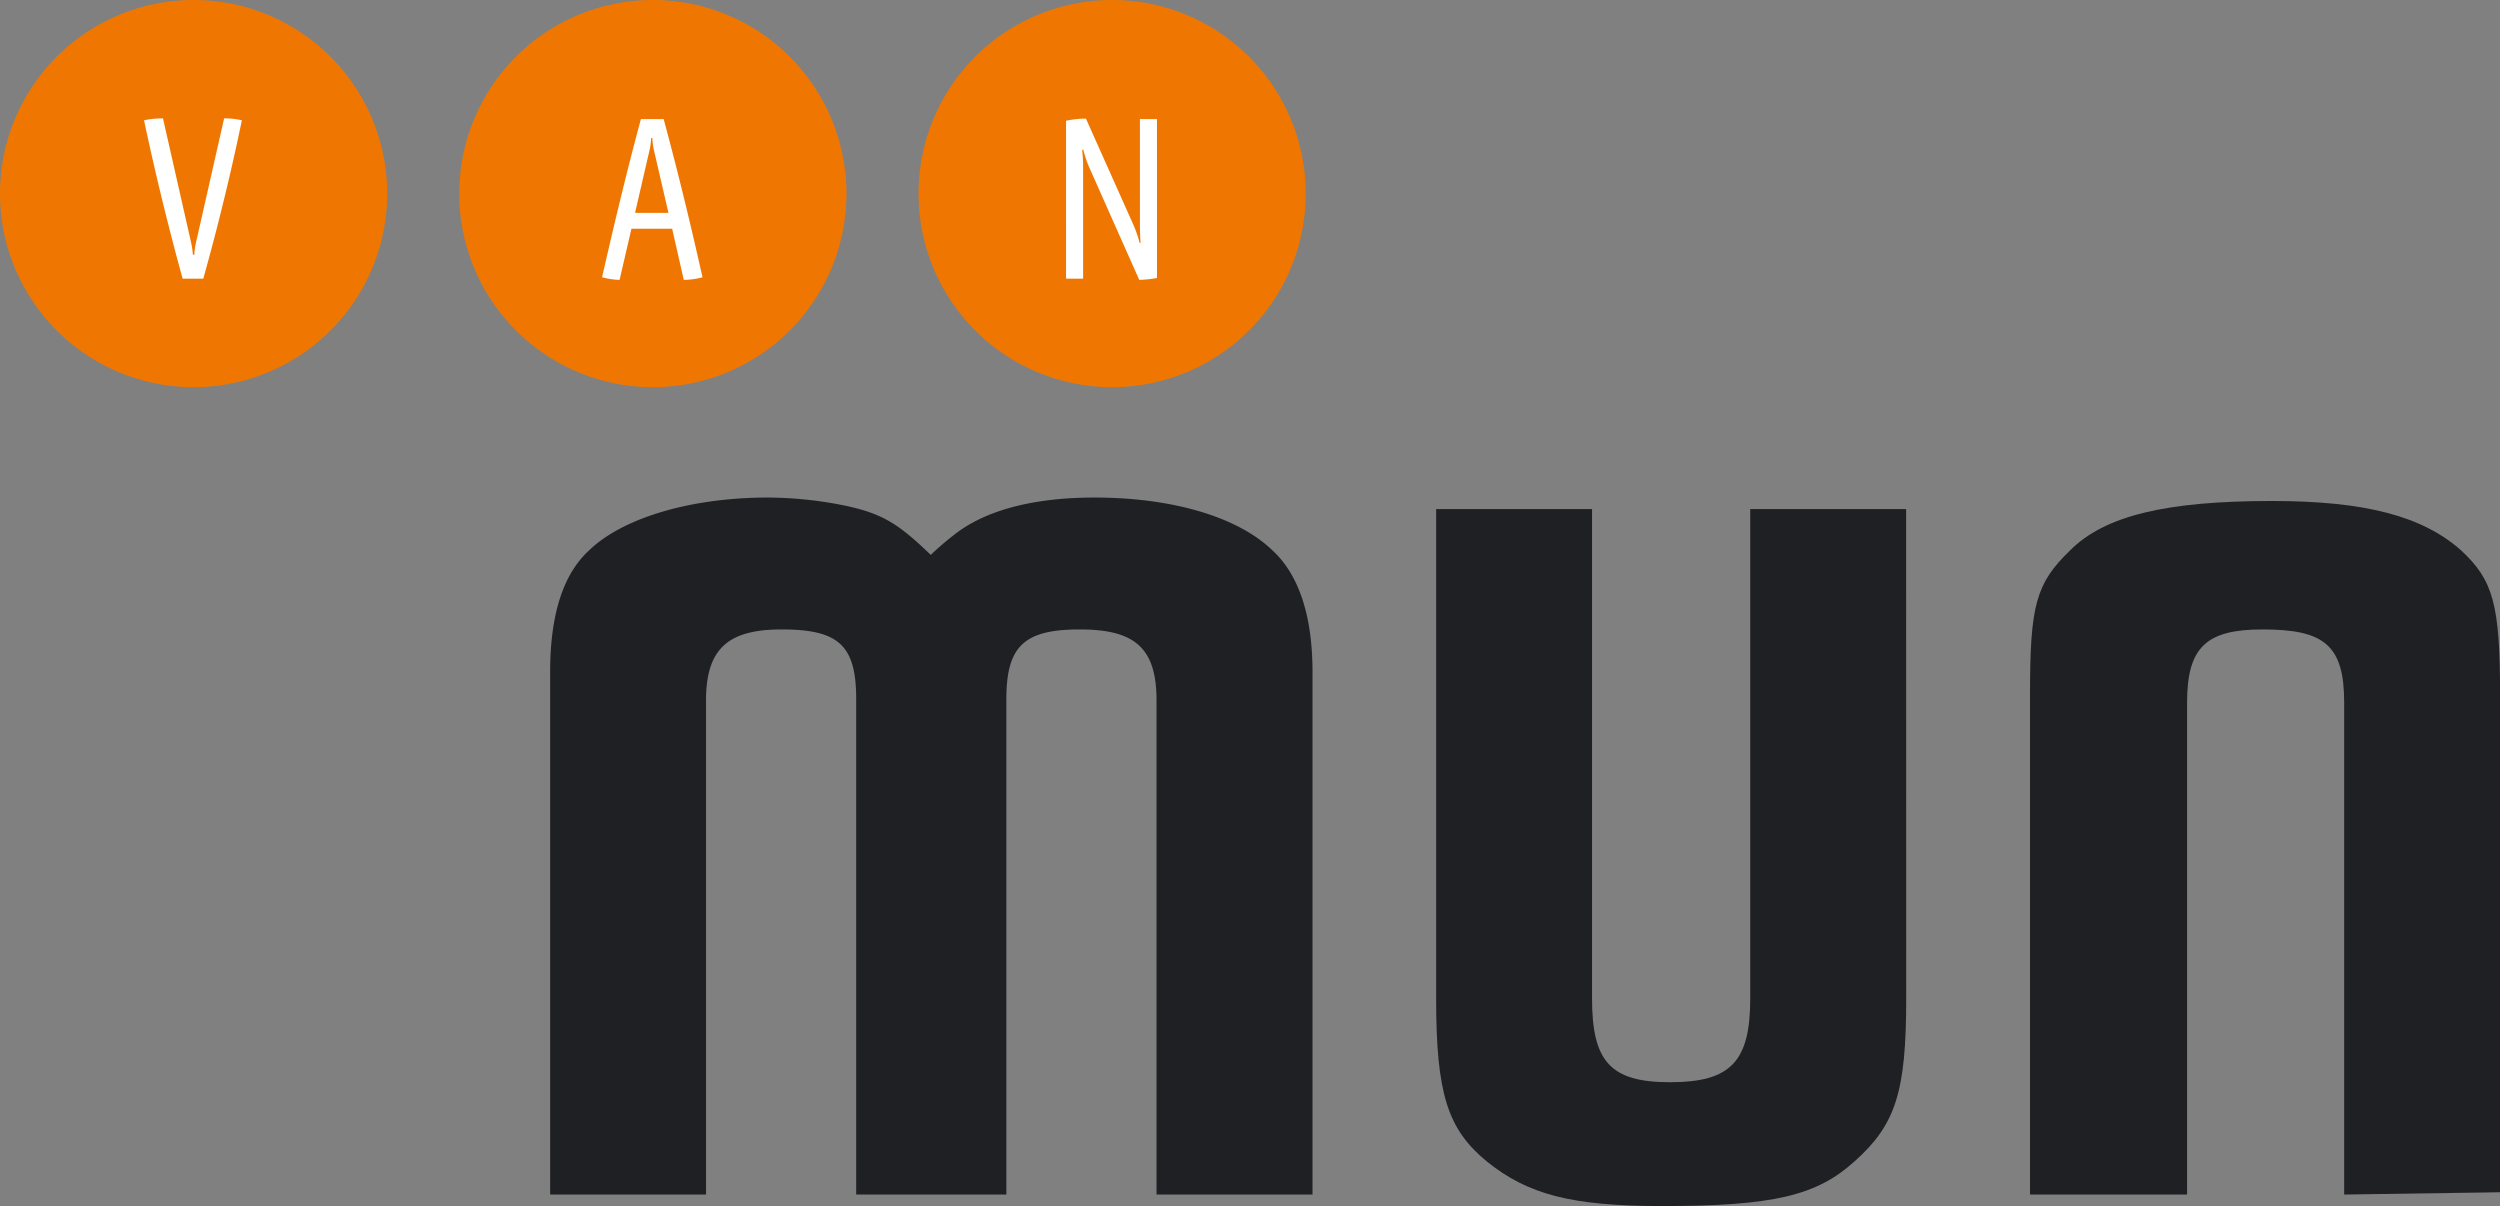
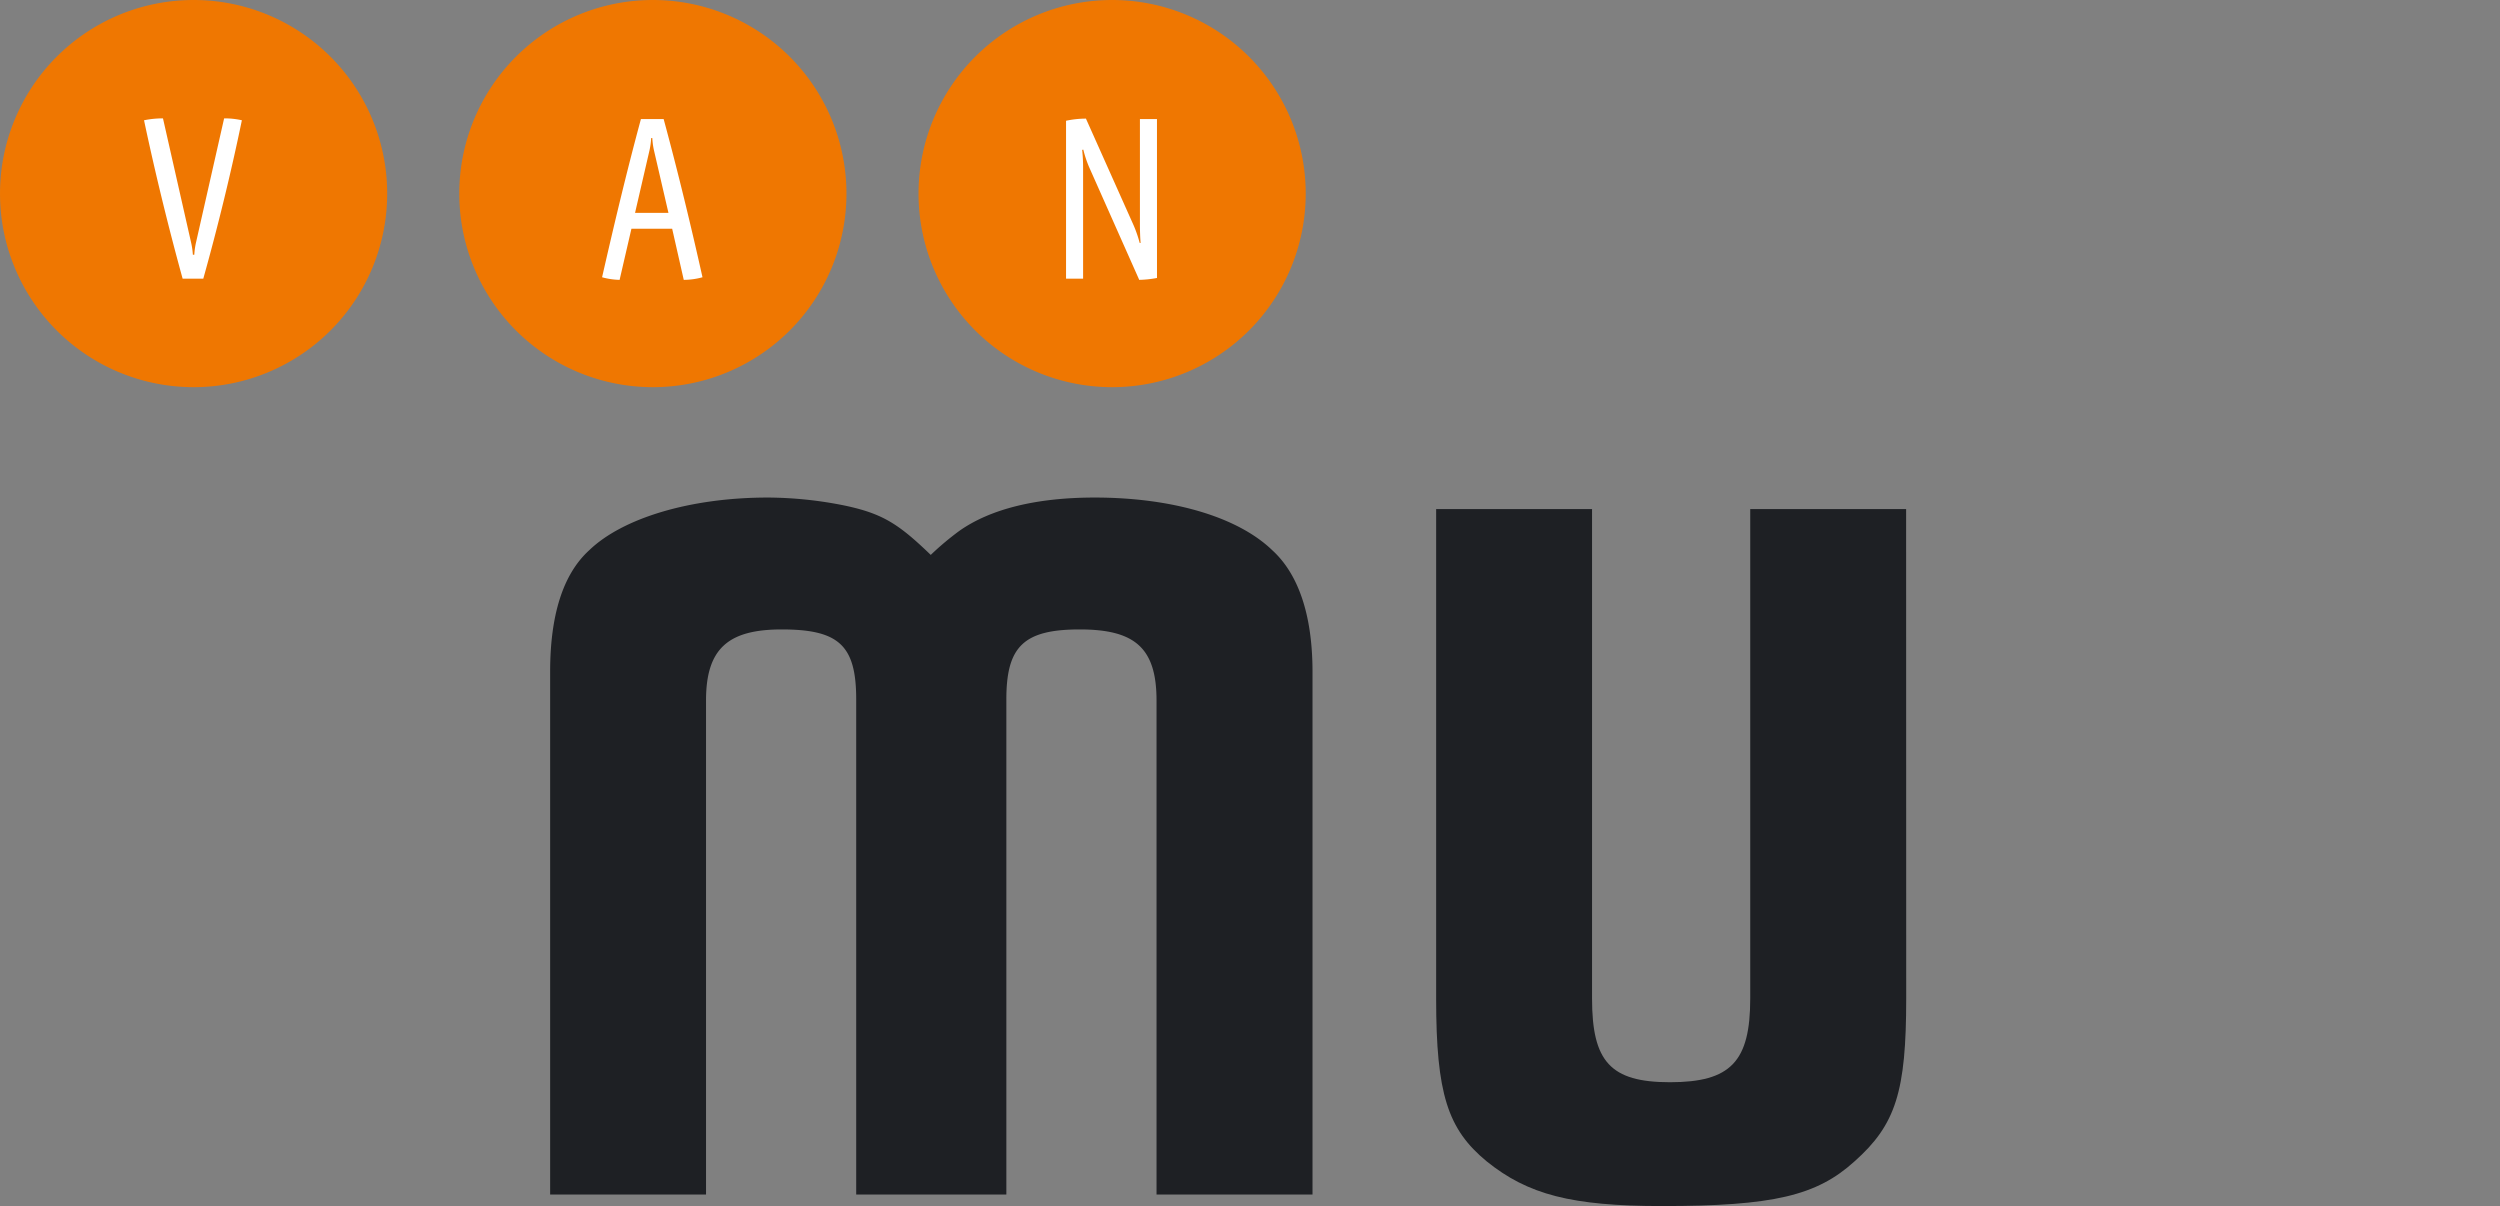
<svg xmlns="http://www.w3.org/2000/svg" width="217.91" height="105.122" viewBox="0 0 217.91 105.122">
  <rect x="0" y="0" width="217.91" height="105.122" fill="#808080" stroke="none" />
  <g id="Logo" transform="translate(-158 -32.878)">
    <path id="Path_1" data-name="Path 1" d="M92.994,99.3c0-4.9,1.1-8.493,3.4-10.591,2.9-2.8,8.793-4.6,15.588-4.6a34.444,34.444,0,0,1,6.695.7c3.3.7,4.695,1.6,7.493,4.3a24.811,24.811,0,0,1,2.5-2.1c2.7-1.9,6.694-2.9,11.79-2.9,6.794,0,12.49,1.7,15.486,4.6,2.3,2.1,3.5,5.7,3.5,10.591v45.562H145.85V101.8c0-4.6-1.9-6.195-6.695-6.195-4.9,0-6.395,1.5-6.395,6.095v43.163H119.672V101.7c0-4.7-1.5-6.095-6.495-6.095-4.7,0-6.595,1.7-6.595,6.195v43.063H92.994Z" transform="translate(112.958 -7.863)" fill="#1e2024" />
    <path id="Path_2" data-name="Path 2" d="M283.744,128.717c0,8.093-.9,10.99-4.5,14.188-3.3,3-7.094,3.9-16.785,3.9-7.895,0-11.691-1-15.288-3.9-3.4-2.8-4.4-5.9-4.4-14.188V86.052h13.589v42.665c0,5.494,1.6,7.294,6.794,7.294,5.3,0,6.994-1.8,6.994-7.294V86.052h13.588Z" transform="translate(40.409 -8.802)" fill="#1e2024" />
-     <path id="Path_3" data-name="Path 3" d="M343.149,101.581c0-7.794.5-9.692,3.5-12.59,3-3,8.293-4.3,17.586-4.3,8.093,0,13.089,1.3,16.486,4.3,2.8,2.6,3.4,4.7,3.4,12.59v43.364l-13.588.2V102.282c0-5-1.7-6.395-7.094-6.395-4.9,0-6.6,1.5-6.6,6.395v42.864H343.149Z" transform="translate(-8.205 -8.145)" fill="#1e2024" />
    <path id="Path_4" data-name="Path 4" d="M33.749,16.875A16.874,16.874,0,1,1,16.874,0,16.875,16.875,0,0,1,33.749,16.875" transform="translate(158 32.878)" fill="#ef7701" />
    <path id="Path_5" data-name="Path 5" d="M29.518,33.985h-1.8c-1.217-4.417-2.373-9.122-3.364-13.807a7.986,7.986,0,0,1,1.651-.165l2.435,10.752A6.544,6.544,0,0,1,28.61,31.9h.124a6.593,6.593,0,0,1,.165-1.135l2.435-10.752a6.712,6.712,0,0,1,1.548.165c-.97,4.685-2.126,9.39-3.364,13.807" transform="translate(146.201 23.184)" fill="#fff" />
    <path id="Path_6" data-name="Path 6" d="M111.382,16.875A16.874,16.874,0,1,1,94.507,0a16.875,16.875,0,0,1,16.875,16.875" transform="translate(120.398 32.878)" fill="#ef7701" />
    <path id="Path_7" data-name="Path 7" d="M108.892,34.146l-1.011-4.458h-3.55L103.3,34.146a6.213,6.213,0,0,1-1.527-.227c1.012-4.437,2.126-9.143,3.385-13.786h1.982c1.259,4.643,2.394,9.349,3.385,13.786a6.219,6.219,0,0,1-1.63.227m-2.6-11.289a6.392,6.392,0,0,1-.144-1.073h-.1a6.445,6.445,0,0,1-.145,1.073l-1.259,5.448h2.91Z" transform="translate(108.707 23.126)" fill="#fff" />
    <path id="Path_8" data-name="Path 8" d="M189.015,16.875A16.874,16.874,0,1,1,172.14,0a16.875,16.875,0,0,1,16.875,16.875" transform="translate(82.796 32.878)" fill="#ef7701" />
    <path id="Path_9" data-name="Path 9" d="M188.132,33.941a9.369,9.369,0,0,1-1.548.165l-4.375-9.844a9.933,9.933,0,0,1-.5-1.507l-.1.021a13.939,13.939,0,0,1,.082,1.548V34h-1.486V20.238a8.262,8.262,0,0,1,1.734-.186l4.169,9.329a10.822,10.822,0,0,1,.516,1.507h.082c-.041-.413-.062-1.156-.062-1.569V20.093h1.486Z" transform="translate(70.716 23.166)" fill="#fff" />
  </g>
</svg>